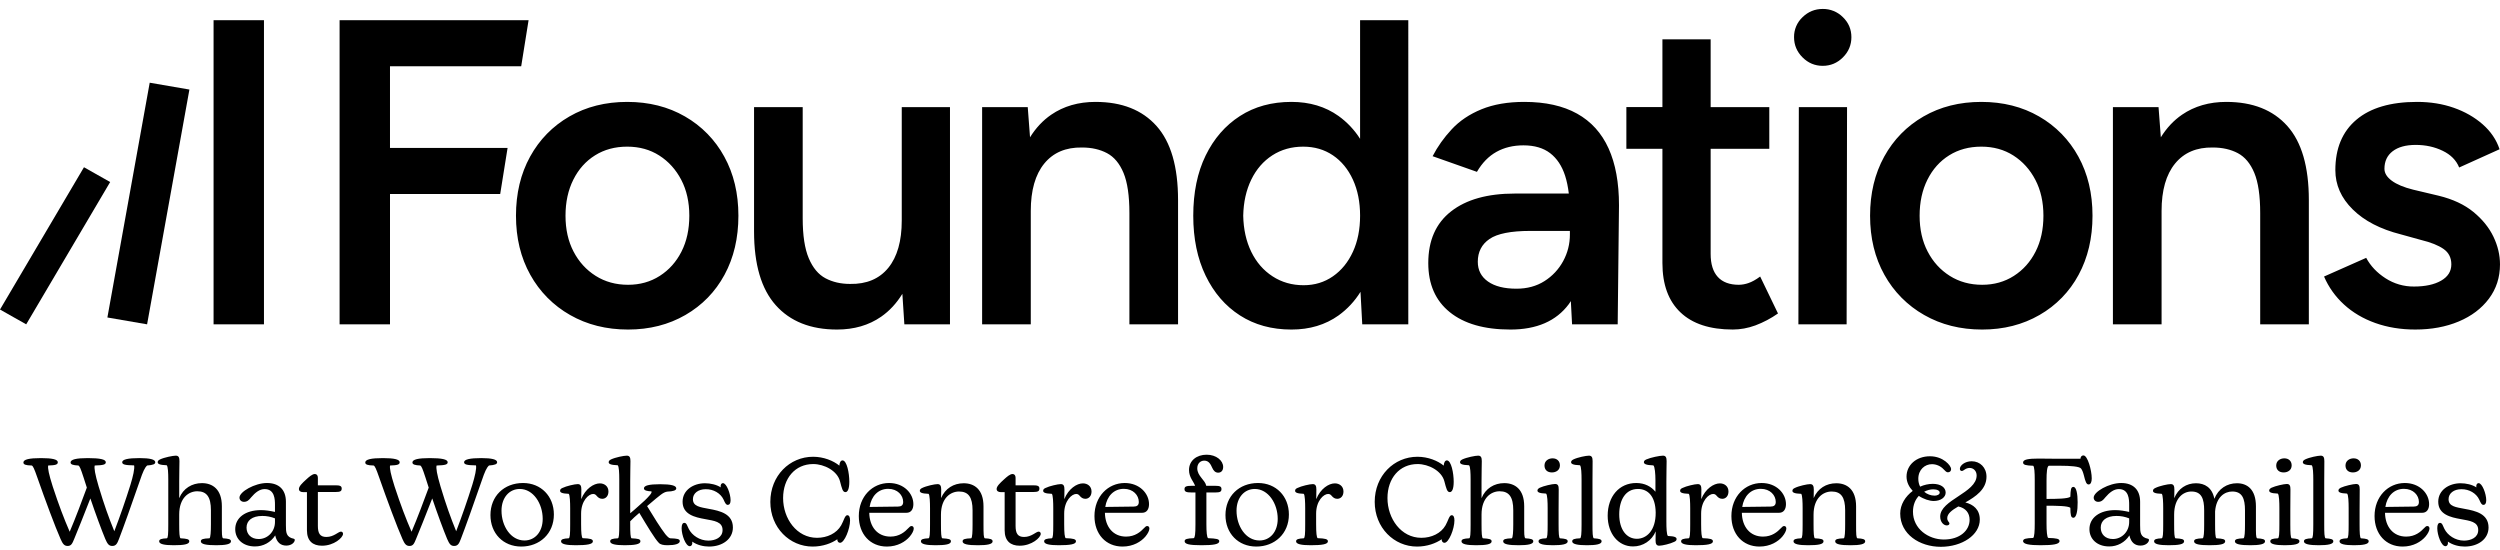
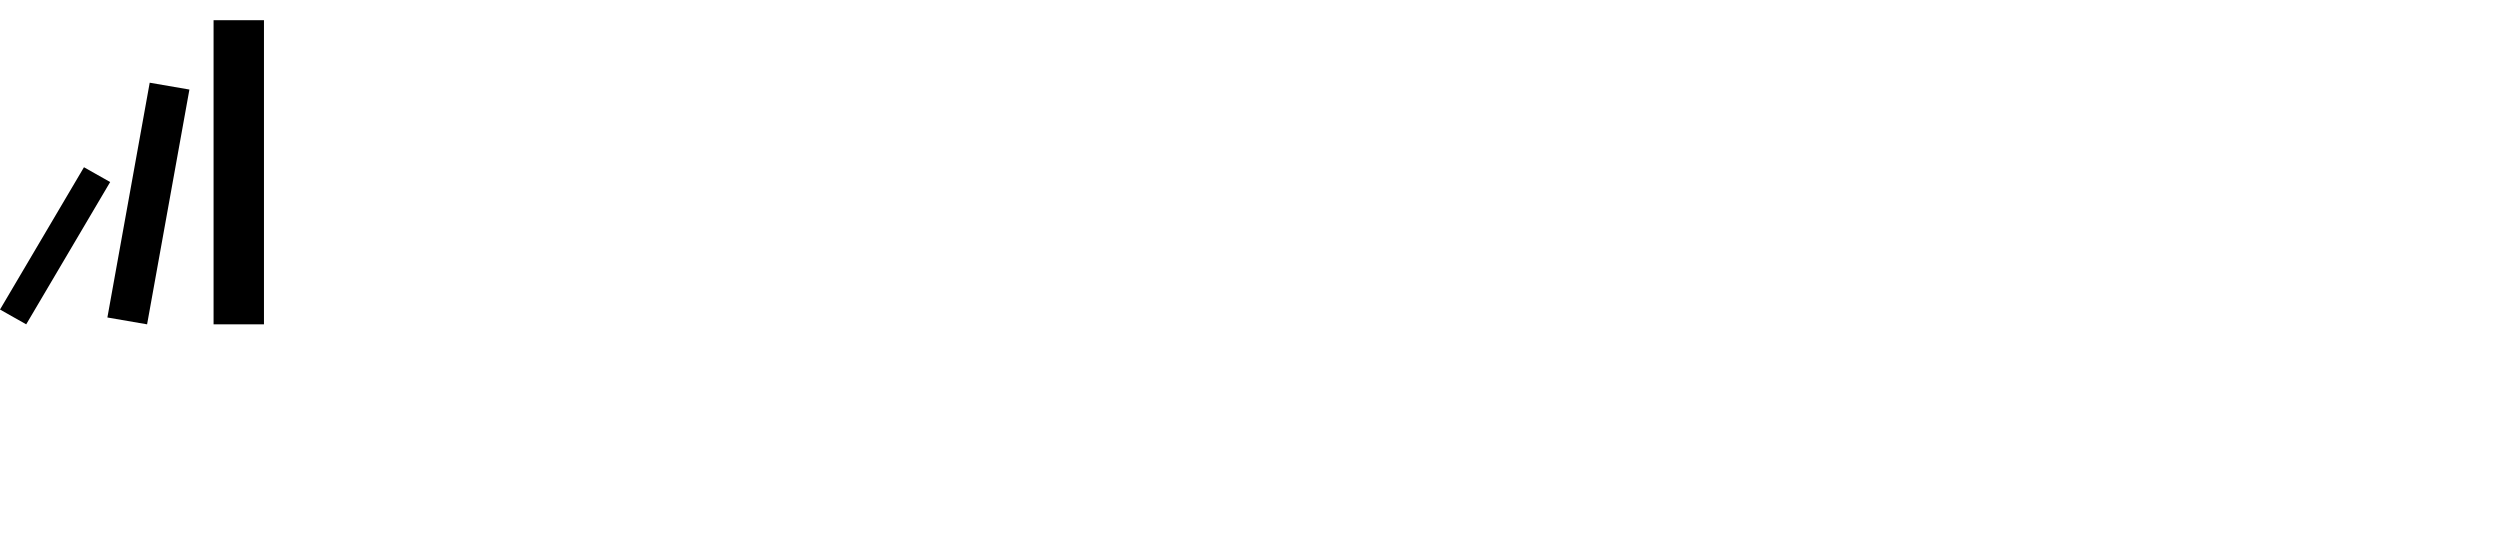
<svg xmlns="http://www.w3.org/2000/svg" id="Layer_1" viewBox="0 0 250 55">
-   <path d="M68.15,25.156c-.521,1.029-1.245,1.84-2.172,2.433-.927.594-1.984.89-3.171.89-1.217,0-2.296-.296-3.237-.89-.942-.593-1.68-1.404-2.216-2.433-.536-1.028-.803-2.222-.803-3.584,0-1.36.26-2.563.782-3.605.521-1.043,1.245-1.854,2.172-2.433.926-.58,1.998-.869,3.215-.869,1.216,0,2.287.297,3.214.89.927.594,1.658,1.405,2.194,2.433.536,1.029.804,2.223.804,3.584,0,1.362-.26,2.556-.782,3.584ZM68.498,11.646c-1.68-.97-3.606-1.456-5.778-1.456-2.172,0-4.099.486-5.778,1.456-1.68.97-2.991,2.31-3.932,4.018-.941,1.71-1.412,3.679-1.412,5.908,0,2.231.478,4.2,1.434,5.909.928,1.681,2.304,3.072,3.975,4.018,1.694.97,3.628,1.456,5.8,1.456,2.143,0,4.054-.486,5.734-1.456s2.983-2.31,3.91-4.018c.927-1.71,1.39-3.678,1.39-5.909,0-2.23-.47-4.199-1.412-5.908-.912-1.678-2.273-3.069-3.931-4.018ZM90.175,22.05c0,2.057-.449,3.635-1.346,4.736-.898,1.1-2.172,1.636-3.823,1.607-.927,0-1.745-.188-2.455-.565-.71-.376-1.267-1.042-1.672-1.998-.407-.956-.609-2.288-.609-3.997v-11.121h-4.865v12.424c0,3.302.723,5.764,2.172,7.386,1.448,1.622,3.49,2.433,6.126,2.433,1.708,0,3.178-.429,4.409-1.282.837-.58,1.543-1.347,2.125-2.289l.199,3.05h4.562V10.711h-4.823s0,11.339 0,11.339ZM109.551,10.19c-1.709,0-3.187.428-4.431,1.282-.838.574-1.541,1.33-2.117,2.258l-.229-3.019h-4.562v21.722h4.866v-11.339c0-2.056.449-3.634,1.347-4.735.897-1.1,2.157-1.636,3.779-1.608.956,0,1.788.19,2.498.565.709.377,1.26,1.036,1.651,1.977.391.942.587,2.281.587,4.019v11.12h4.865v-12.423c0-3.33-.717-5.8-2.15-7.407-1.434-1.607-3.469-2.411-6.104-2.411l-0-.001ZM135.291,25.178c-.478,1.043-1.144,1.861-1.998,2.454-.855.595-1.833.89-2.933.89-1.158,0-2.194-.295-3.106-.89-.912-.593-1.622-1.412-2.129-2.454-.507-1.043-.775-2.244-.803-3.606.028-1.36.296-2.563.803-3.606.507-1.042,1.209-1.853,2.107-2.433.898-.579,1.926-.868,3.085-.868,1.129,0,2.121.29,2.976.868.854.58,1.52,1.39,1.998,2.433s.717,2.245.717,3.606c0,1.362-.239,2.563-.717,3.606ZM136.008,13.881c-.565-.89-1.295-1.664-2.151-2.28-1.318-.94-2.889-1.411-4.713-1.411-1.97,0-3.686.47-5.148,1.412-1.463.942-2.607,2.259-3.432,3.953-.826,1.695-1.238,3.7-1.238,6.017,0,2.288.412,4.287,1.238,5.995.825,1.71,1.969,3.035,3.432,3.975,1.462.941,3.178,1.413,5.148,1.413,1.824,0,3.395-.472,4.713-1.413.879-.634,1.624-1.435,2.193-2.358l.175,3.249h4.605V2.023h-4.822v11.857l0.0.001ZM156.99,23.44c0,.956-.225,1.847-.673,2.672-.441.816-1.084,1.504-1.869,1.998-.796.507-1.73.76-2.801.76-1.217,0-2.166-.238-2.846-.716-.681-.478-1.021-1.137-1.021-1.977,0-.984.391-1.745,1.173-2.28.782-.536,2.143-.805,4.084-.805h3.953v.348h-0ZM157.707,11.363c-1.405-.782-3.165-1.173-5.278-1.173-1.651,0-3.078.246-4.28.738-1.202.493-2.194,1.16-2.975,2-.782.84-1.42,1.737-1.912,2.692l4.431,1.565c.522-.898,1.173-1.565,1.955-2,.782-.434,1.68-.65,2.694-.65,1.1,0,1.991.26,2.671.781.681.522,1.18,1.275,1.499,2.26.169.522.29,1.12.37,1.78h-5.409c-2.723,0-4.844.594-6.364,1.782-1.521,1.188-2.281,2.91-2.281,5.17,0,2.114.716,3.75,2.15,4.908,1.434,1.16,3.454,1.739,6.06,1.739,2.636,0,4.584-.848,5.844-2.542.072-.097.134-.203.202-.303l.123,2.323h4.562l.13-11.904c0-2.258-.347-4.155-1.042-5.69-.696-1.535-1.745-2.694-3.15-3.476h0ZM174.845,28.306c-.307.108-.63.167-.956.173-.927,0-1.629-.26-2.107-.782-.478-.52-.717-1.288-.717-2.302v-10.513h5.865v-4.17h-5.865V3.933h-4.823v6.777h-3.605v4.171h3.605v11.426c0,2.143.601,3.787,1.804,4.93,1.201,1.144,2.946,1.716,5.235,1.716.752,0,1.505-.138,2.258-.413.801-.3,1.56-.702,2.26-1.194l-1.782-3.693c-.434.32-.825.537-1.172.652l-0.0.001ZM182.273.894c-.782,0-1.456.275-2.02.825-.551.517-.859,1.242-.848,1.998,0,.782.283,1.456.848,2.02.564.565,1.238.847,2.02.847s1.455-.282,2.02-.847c.565-.564.847-1.238.847-2.02s-.282-1.448-.847-1.998c-.534-.537-1.263-.835-2.02-.825ZM179.84,32.433h4.822l.043-21.721h-4.822l-.043,21.72v.001ZM203.56,25.156c-.521,1.029-1.245,1.84-2.172,2.433-.927.594-1.984.89-3.172.89-1.216,0-2.295-.296-3.236-.89-.942-.593-1.68-1.404-2.215-2.433-.537-1.028-.804-2.222-.804-3.584,0-1.36.261-2.563.782-3.605.521-1.043,1.245-1.854,2.172-2.433.927-.58,1.999-.869,3.215-.869s2.287.297,3.215.89c.926.594,1.657,1.405,2.193,2.433.536,1.029.804,2.223.804,3.584,0,1.362-.261,2.556-.782,3.584ZM203.908,11.646c-1.68-.97-3.606-1.456-5.778-1.456s-4.098.486-5.778,1.456-2.991,2.31-3.932,4.018c-.941,1.71-1.412,3.679-1.412,5.908,0,2.231.478,4.2,1.434,5.909.928,1.681,2.304,3.072,3.975,4.018,1.694.97,3.628,1.456,5.799,1.456,2.144,0,4.055-.486,5.735-1.456,1.655-.945,3.011-2.337,3.91-4.018.927-1.71,1.39-3.678,1.39-5.909,0-2.23-.471-4.199-1.411-5.908-.913-1.678-2.274-3.069-3.932-4.018ZM222.631,10.19c-1.709,0-3.186.428-4.431,1.282-.837.574-1.541,1.33-2.116,2.258l-.23-3.019h-4.562v21.722h4.866v-11.339c0-2.056.449-3.634,1.347-4.735.897-1.1,2.157-1.636,3.779-1.608.956,0,1.789.19,2.499.565.709.377,1.26,1.036,1.65,1.977.391.942.587,2.281.587,4.019v11.12h4.865v-12.423c0-3.33-.716-5.8-2.15-7.407-1.434-1.607-3.469-2.411-6.104-2.411l-0-.001ZM249.348,23.679c-.435-.912-1.101-1.737-1.998-2.476-.898-.739-2.057-1.282-3.476-1.629l-2.563-.609c-.927-.23-1.636-.527-2.129-.89-.492-.362-.738-.76-.738-1.195,0-.753.275-1.34.825-1.759.55-.42,1.318-.63,2.303-.63.984,0,1.882.195,2.693.587.811.39,1.361.948,1.651,1.672l4.04-1.825c-.318-.955-.884-1.787-1.694-2.498-.811-.709-1.774-1.26-2.889-1.65-1.115-.391-2.339-.587-3.671-.587-2.636,0-4.656.594-6.06,1.781-1.405,1.188-2.107,2.867-2.107,5.04,0,1.477.579,2.788,1.738,3.931,1.157,1.145,2.765,1.977,4.822,2.498l2.041.565c.956.232,1.695.529,2.216.89.522.363.782.877.782,1.543,0,.695-.341,1.238-1.021,1.629-.681.391-1.586.587-2.715.587-1.009.01-1.999-.278-2.846-.826-.854-.55-1.498-1.231-1.932-2.042l-4.215,1.868c.459,1.066,1.14,2.021,1.999,2.802.869.797,1.911,1.412,3.127,1.847,1.217.434,2.548.652,3.997.652,1.622,0,3.07-.269,4.344-.805,1.275-.535,2.282-1.295,3.02-2.28s1.108-2.13,1.108-3.432c0-.927-.217-1.847-.652-2.759ZM52.12,6.627l.738-4.605h-18.899v30.411h5.041v-13.033h11.02l.738-4.605h-11.759V6.627h13.121ZM10.531,53.903c-.376-.9-.972-2.516-1.494-4.059-.669,1.726-1.3,3.281-1.616,4.047-.183.437-.28.705-.657.705-.352,0-.498-.231-.705-.693-.522-1.167-1.555-3.95-2.32-6.137-.329-.948-.438-1.155-.56-1.215-.62-.013-.838-.098-.838-.304,0-.304.583-.437,1.762-.437,1.13,0,1.677.133,1.677.412,0,.244-.23.304-.96.329-.06.243.06.862.45,2.09.62,1.884,1.117,3.196,1.7,4.533.56-1.3,1.289-3.257,1.714-4.412-.121-.352-.219-.68-.316-.984-.316-.972-.4-1.142-.522-1.227-.535-.025-.79-.098-.79-.304,0-.304.583-.437,1.725-.437,1.24,0,1.799.133,1.799.412,0,.231-.231.304-1.106.329-.073.23.024.862.39,2.09.57,1.896.995,3.074,1.567,4.484.586-1.535,1.125-3.087,1.616-4.654.255-.826.437-1.629.364-1.932-.947-.013-1.19-.098-1.19-.317,0-.279.583-.412,1.725-.412,1.033,0,1.58.133,1.58.412,0,.195-.207.28-.814.329-.243.218-.425.632-.717,1.494-.839,2.419-1.665,4.74-2.09,5.834-.17.437-.28.717-.68.717-.354,0-.487-.231-.694-.693ZM15.916,54.133c0-.218.255-.279.777-.303.11-.06.134-.389.134-1.398v-4.496c0-.608-.024-1.3-.158-1.41-.73-.024-.9-.145-.9-.304,0-.109.062-.194.232-.279.437-.207,1.3-.377,1.58-.377.291,0,.364.195.364.547,0,.413-.024,1.082-.024,2.017v1.69c.4-.985,1.276-1.507,2.272-1.507,1.057,0,1.993.607,1.993,2.309v1.81c0,.924-.012,1.3.122,1.398.534.036.79.085.79.303,0,.292-.56.39-1.459.39-1.008,0-1.555-.098-1.555-.39,0-.218.23-.279.863-.303.109-.06.145-.668.145-1.398v-1.41c0-1.312-.413-1.895-1.36-1.895-.851,0-1.811.644-1.811,2.32v.985c0,.863.024,1.325.134,1.398.631.036.874.085.874.303,0,.304-.57.39-1.555.39-.936,0-1.458-.11-1.458-.39ZM25.869,53.903c.899,0,1.628-.742,1.628-1.702v-.364c-.402-.162-.831-.245-1.264-.243-1.033,0-1.58.474-1.58,1.166,0,.669.462,1.143,1.216,1.143ZM26.099,51.011c.486,0,.948.084,1.398.182v-.705c0-.535-.024-1.58-1.033-1.58-.498,0-.936.34-1.36.839-.195.255-.39.437-.706.437-.255,0-.45-.17-.45-.425,0-.584,1.532-1.458,2.747-1.458,1.203,0,1.896.668,1.896,1.871v2.333c0,.741.012,1.215.802,1.374.06.024.085.06.085.109,0,.243-.316.571-.85.571-.535,0-.949-.292-1.107-1.02-.439.696-1.207,1.114-2.029,1.105-1.203,0-1.969-.741-1.969-1.725,0-1.143,1.009-1.908,2.576-1.908ZM30.694,53.028v-3.816h-.39c-.242,0-.412-.11-.412-.316,0-.267.34-.595.717-.936.303-.28.62-.559.875-.559.182,0,.303.134.303.377v.753h1.763c.4,0,.62.05.62.316,0,.268-.134.353-.62.353h-1.763v3.39c0,.741.207,1.106.851,1.106.753,0,1.191-.534,1.458-.534.11,0,.207.084.207.218,0,.389-.912,1.191-2.102,1.191-.924,0-1.507-.474-1.507-1.543ZM44.718,53.903c-.377-.9-.972-2.516-1.495-4.059-.668,1.726-1.3,3.281-1.616,4.047-.182.437-.28.705-.656.705-.353,0-.498-.231-.705-.693-.523-1.167-1.556-3.95-2.321-6.137-.328-.948-.438-1.155-.56-1.215-.619-.013-.838-.098-.838-.304,0-.304.584-.437,1.762-.437,1.13,0,1.678.133,1.678.412,0,.244-.231.304-.96.329-.061.243.06.862.449,2.09.62,1.884,1.118,3.196,1.701,4.533.56-1.3,1.288-3.257,1.714-4.412-.122-.352-.219-.68-.316-.984-.316-.972-.401-1.142-.523-1.227-.535-.025-.79-.098-.79-.304,0-.304.584-.437,1.726-.437,1.24,0,1.799.133,1.799.412,0,.231-.231.304-1.106.329-.073.23.024.862.389,2.09.57,1.896.996,3.074,1.567,4.484.586-1.535,1.125-3.087,1.617-4.654.255-.826.437-1.629.364-1.932-.948-.013-1.19-.098-1.19-.317,0-.279.582-.412,1.724-.412,1.034,0,1.58.133,1.58.412,0,.195-.206.28-.814.329-.243.218-.425.632-.717,1.494-.838,2.419-1.665,4.74-2.09,5.834-.17.437-.28.717-.68.717-.353,0-.487-.231-.693-.693ZM52.448,54.048c1.045,0,1.822-.85,1.822-2.163,0-1.519-.935-2.989-2.296-2.989-1.033,0-1.823.85-1.823,2.175,0,1.52.911,2.977,2.297,2.977ZM49.045,51.508c0-1.895,1.36-3.207,3.257-3.207,1.798,0,3.086,1.324,3.086,3.147,0,1.932-1.434,3.208-3.256,3.208-1.823,0-3.087-1.324-3.087-3.147v-.001ZM56.106,54.134c0-.219.255-.28.765-.304.122-.06.146-.389.146-1.398v-1.591c0-.596-.024-1.361-.146-1.459-.704-.024-.862-.146-.862-.303,0-.122.06-.207.23-.28.39-.194,1.24-.389,1.532-.389.291,0,.364.195.364.547l-.012.96c.413-1.045,1.252-1.58,1.86-1.58.449,0,.862.28.862.814,0,.462-.28.73-.62.73-.242,0-.4-.122-.522-.255-.097-.11-.182-.231-.389-.231-.45,0-1.203.68-1.203,1.968v1.07c0,.863.049,1.324.158,1.385.766.024,1.02.097,1.02.316,0,.291-.582.389-1.713.389-.947,0-1.47-.11-1.47-.39v.001ZM61.016,54.133c0-.218.255-.279.777-.303.11-.06.134-.389.134-1.41v-4.484c0-.608-.024-1.3-.158-1.41-.73-.024-.9-.145-.9-.304,0-.109.062-.194.232-.279.437-.207,1.276-.377,1.58-.377.291,0,.364.195.364.547,0,.413-.024,1.082-.024,2.017v3.197c.255-.207.535-.45.802-.693.474-.401.875-.79,1.093-1.045.195-.207.28-.377.231-.45-.437-.024-.753-.085-.753-.304,0-.28.51-.413,1.616-.413,1.094,0,1.616.134,1.616.413,0,.207-.303.304-.91.328-.402.073-.633.28-1.921,1.373l-.085.073c.668,1.106,1.337,2.176,1.823,2.808.267.316.376.389.498.413.705.024.948.073.948.28,0,.279-.486.413-1.215.413-.426,0-.73-.061-.887-.244-.39-.389-1.167-1.689-1.945-2.99-.364.305-.668.584-.911.84v.303c0,.863.024,1.325.133,1.398.657.036.888.073.888.303,0,.292-.572.39-1.568.39-.936,0-1.458-.11-1.458-.39ZM69.22,54.158c.01.048.013.097.011.146,0,.158-.085.316-.255.316-.401,0-.814-1.106-.814-1.799,0-.389.11-.534.28-.534.218,0,.279.291.437.607.316.632,1.081,1.167,1.956,1.167.693,0,1.422-.304,1.422-1.057,0-.839-.838-.924-1.75-1.094-1.02-.182-2.248-.462-2.248-1.738,0-1.166,1.082-1.847,2.236-1.847.547,0,1.155.134,1.58.413-.012-.036-.012-.085-.012-.121,0-.158.085-.304.23-.304.365,0,.766,1.07.766,1.713,0,.328-.121.462-.28.462-.182,0-.266-.182-.425-.535-.291-.62-.996-1.045-1.786-1.033-.753,0-1.276.414-1.276.997,0,.73.73.802,1.616.972,1.082.194,2.382.486,2.382,1.86,0,1.154-1.045,1.907-2.382,1.907-.559,0-1.19-.145-1.689-.498l.001-0ZM77.034,50.184c0-2.612,1.932-4.508,4.277-4.508,1.057,0,2.03.4,2.625.887.012-.304.134-.523.316-.523.438,0,.68,1.288.68,2.127,0,.741-.17,1.045-.388,1.045-.28,0-.353-.365-.547-1.094-.28-1.044-1.58-1.713-2.674-1.713-1.81,0-3.013,1.422-3.013,3.403,0,2.053,1.36,3.973,3.39,3.973,1.009,0,1.956-.437,2.418-1.251.256-.438.365-1.009.608-1.009.182,0,.28.17.28.523,0,.838-.56,2.236-.997,2.236-.17,0-.28-.134-.28-.353-.583.401-1.445.73-2.466.73-2.297,0-4.23-1.884-4.23-4.473l.001 0ZM89.794,50.658c.34,0,.523-.133.523-.462,0-.668-.56-1.312-1.495-1.312-.997,0-1.69.717-1.86,1.81l2.832-.036ZM85.881,51.606c0-1.956,1.361-3.305,3.026-3.305,1.482,0,2.43,1.045,2.43,2.114,0,.523-.243.863-.68.863h-3.73c.023,1.397.813,2.382,2.114,2.382.899,0,1.446-.474,1.798-.85.122-.122.195-.207.316-.207.134,0,.219.097.219.255,0,.194-.146.498-.401.802-.425.498-1.203.996-2.285.996-1.677,0-2.807-1.251-2.807-3.05ZM96.26,54.134c0-.219.23-.28.862-.304.11-.06.134-.668.134-1.398v-1.397c0-1.3-.401-1.884-1.35-1.884-.85,0-1.81.645-1.81,2.322v.96c0,.875.024,1.336.134,1.397.632.037.862.085.862.304,0,.304-.558.389-1.543.389-.935,0-1.458-.11-1.458-.39,0-.218.243-.279.766-.303.121-.06.145-.389.145-1.398v-1.602c0-.596-.024-1.35-.145-1.447-.718-.024-.875-.146-.875-.303,0-.122.073-.207.23-.28.414-.207,1.252-.389,1.544-.389.28,0,.364.195.364.547l-.012.85c.413-.971,1.264-1.482,2.26-1.482,1.058,0,1.981.608,1.981,2.31v1.797c0,1.033.013,1.325.134,1.398.523.024.778.085.778.304,0,.291-.547.389-1.458.389-1.021,0-1.544-.098-1.544-.39l.001-0ZM100.465,53.028v-3.816h-.389c-.243,0-.413-.11-.413-.316,0-.267.34-.595.717-.936.303-.28.619-.559.875-.559.182,0,.303.134.303.377v.753h1.762c.402,0,.62.05.62.316,0,.268-.133.353-.62.353h-1.762v3.39c0,.741.207,1.106.851,1.106.753,0,1.191-.534,1.458-.534.11,0,.207.084.207.218,0,.389-.912,1.191-2.102,1.191-.924,0-1.507-.474-1.507-1.543ZM104.414,54.134c0-.219.255-.28.766-.304.121-.06.146-.389.146-1.398v-1.591c0-.596-.025-1.361-.146-1.459-.705-.024-.863-.146-.863-.303,0-.122.061-.207.231-.28.389-.194,1.24-.389,1.531-.389.292,0,.365.195.365.547l-.012.96c.413-1.045,1.251-1.58,1.859-1.58.449,0,.863.28.863.814,0,.462-.28.73-.62.73-.243,0-.401-.122-.523-.255-.097-.11-.182-.231-.389-.231-.449,0-1.203.68-1.203,1.968v1.07c0,.863.049,1.324.158,1.385.766.024,1.021.097,1.021.316,0,.291-.583.389-1.713.389-.948,0-1.471-.11-1.471-.39l0.0.001ZM113.359,50.658c.34,0,.522-.133.522-.462,0-.668-.559-1.312-1.494-1.312-.997,0-1.689.717-1.86,1.81l2.832-.036ZM109.446,51.606c0-1.956,1.361-3.305,3.026-3.305,1.482,0,2.43,1.045,2.43,2.114,0,.523-.243.863-.68.863h-3.731c.024,1.397.814,2.382,2.114,2.382.9,0,1.447-.474,1.799-.85.122-.122.194-.207.316-.207.134,0,.219.097.219.255,0,.194-.146.498-.401.802-.426.498-1.204.996-2.285.996-1.677,0-2.807-1.251-2.807-3.05ZM118.463,54.121c0-.218.255-.28.912-.303.121-.073.17-.39.17-1.386v-3.184h-.34c-.584,0-.754-.072-.754-.34,0-.255.17-.328.754-.328h.303c-.145-.437-.607-.838-.607-1.58,0-.936.766-1.53,1.762-1.53.96,0,1.653.582,1.653,1.227,0,.352-.195.57-.499.57-.303,0-.474-.218-.595-.486-.158-.352-.34-.717-.79-.717-.401,0-.705.292-.705.766,0,.778.778,1.154.899,1.75h.875c.499,0,.645.073.645.328,0,.267-.146.34-.645.34h-.862v3.184c0,.754.048,1.313.17,1.386.838.036,1.118.085,1.118.303,0,.304-.559.402-1.787.402-1.203,0-1.677-.11-1.677-.402ZM125.95,54.048c1.045,0,1.822-.85,1.822-2.163,0-1.519-.935-2.989-2.296-2.989-1.034,0-1.823.85-1.823,2.175,0,1.52.911,2.977,2.297,2.977ZM122.547,51.508c0-1.895,1.361-3.207,3.257-3.207,1.798,0,3.086,1.324,3.086,3.147,0,1.932-1.434,3.208-3.256,3.208-1.823,0-3.087-1.324-3.087-3.147l-0-.001ZM129.608,54.134c0-.219.255-.28.765-.304.122-.06.146-.389.146-1.398v-1.591c0-.596-.024-1.361-.146-1.459-.704-.024-.862-.146-.862-.303,0-.122.06-.207.23-.28.389-.194,1.24-.389,1.532-.389.291,0,.364.195.364.547l-.012.96c.413-1.045,1.252-1.58,1.859-1.58.45,0,.863.28.863.814,0,.462-.279.73-.62.73-.243,0-.401-.122-.522-.255-.098-.11-.183-.231-.389-.231-.45,0-1.203.68-1.203,1.968v1.07c0,.863.048,1.324.158,1.385.765.024,1.021.097,1.021.316,0,.291-.584.389-1.714.389-.948,0-1.47-.11-1.47-.39l0.0.001ZM137.471,50.184c0-2.612,1.932-4.508,4.277-4.508,1.058,0,2.03.4,2.625.887.012-.304.134-.523.316-.523.438,0,.681,1.288.681,2.127,0,.741-.17,1.045-.389,1.045-.279,0-.352-.365-.547-1.094-.279-1.044-1.58-1.713-2.673-1.713-1.811,0-3.014,1.422-3.014,3.403,0,2.053,1.361,3.973,3.39,3.973,1.009,0,1.957-.437,2.419-1.251.255-.438.364-1.009.607-1.009.182,0,.28.17.28.523,0,.838-.559,2.236-.997,2.236-.17,0-.279-.134-.279-.353-.584.401-1.446.73-2.467.73-2.297,0-4.229-1.884-4.229-4.473l0.0 0ZM146.148,54.133c0-.218.255-.279.778-.303.109-.06.134-.389.134-1.398v-4.496c0-.608-.025-1.3-.158-1.41-.73-.024-.899-.145-.899-.304,0-.109.06-.194.23-.279.438-.207,1.3-.377,1.58-.377.292,0,.365.195.365.547,0,.413-.025,1.082-.025,2.017v1.69c.401-.985,1.276-1.507,2.273-1.507,1.057,0,1.993.607,1.993,2.309v1.81c0,.924-.012,1.3.121,1.398.535.036.79.085.79.303,0,.292-.559.39-1.458.39-1.009,0-1.555-.098-1.555-.39,0-.218.23-.279.862-.303.11-.06.146-.668.146-1.398v-1.41c0-1.312-.413-1.895-1.361-1.895-.851,0-1.811.644-1.811,2.32v.985c0,.863.025,1.325.134,1.398.632.036.875.085.875.303,0,.304-.571.39-1.556.39-.935,0-1.458-.11-1.458-.39l-0-0ZM155.263,45.834c.438,0,.729.28.729.704,0,.487-.401.706-.802.706-.45,0-.741-.256-.741-.693,0-.474.401-.717.814-.717ZM153.853,54.134c0-.22.256-.28.766-.304.121-.06.146-.413.146-1.398v-1.604c0-.607-.025-1.36-.158-1.47-.705-.025-.863-.146-.863-.304,0-.11.073-.194.231-.28.389-.182,1.239-.376,1.531-.376.304,0,.365.194.365.547,0,.425-.012,1.142-.012,2.078v1.41c0,.874.024,1.324.133,1.397.523.036.778.085.778.303,0,.292-.559.39-1.47.39-.924,0-1.447-.11-1.447-.39v.001ZM157.22,54.133c0-.218.255-.279.79-.303.109-.06.146-.389.146-1.398v-4.448c0-.607-.025-1.349-.159-1.458-.716-.024-.887-.145-.887-.304,0-.109.061-.194.231-.279.426-.207,1.264-.377,1.556-.377.291,0,.364.195.364.547,0,.413-.012,1.13-.012,2.066v4.253c0,.851.012,1.325.134,1.398.522.036.778.085.778.303,0,.292-.559.39-1.459.39-.947,0-1.482-.11-1.482-.39h-0ZM163.685,53.879c.936,0,1.896-.778,1.884-2.625-.025-1.677-.814-2.358-1.774-2.358-1.216,0-1.872,1.057-1.872,2.54,0,1.555.753,2.443,1.762,2.443ZM160.768,51.569c0-1.92,1.143-3.268,2.856-3.268.851,0,1.495.352,1.92.874v-1.178c0-.583-.06-1.35-.206-1.458-.766-.025-.948-.158-.948-.317,0-.12.061-.194.243-.279.437-.194,1.337-.377,1.665-.377.279,0,.364.183.364.547,0,.414-.024,1.118-.024,2.054v3.974c0,.656.024,1.36.158,1.458.705.024.863.146.863.304,0,.121-.061.206-.231.28-.413.206-1.215.388-1.507.388s-.365-.206-.365-.547l.013-.887c-.378.92-1.278,1.517-2.273,1.507-1.458,0-2.528-1.264-2.528-3.074v-.001ZM168.109,54.134c0-.219.255-.28.765-.304.122-.06.146-.389.146-1.398v-1.591c0-.596-.024-1.361-.146-1.459-.704-.024-.862-.146-.862-.303,0-.122.06-.207.231-.28.388-.194,1.239-.389,1.531-.389s.364.195.364.547l-.012.96c.413-1.045,1.252-1.58,1.86-1.58.449,0,.862.28.862.814,0,.462-.279.73-.62.73-.242,0-.401-.122-.522-.255-.097-.11-.182-.231-.389-.231-.45,0-1.203.68-1.203,1.968v1.07c0,.863.049,1.324.158,1.385.765.024,1.021.097,1.021.316,0,.291-.584.389-1.714.389-.948,0-1.47-.11-1.47-.39v.001ZM177.053,50.658c.34,0,.523-.133.523-.462,0-.668-.559-1.312-1.495-1.312-.996,0-1.689.717-1.859,1.81l2.831-.036ZM173.14,51.606c0-1.956,1.361-3.305,3.026-3.305,1.483,0,2.431,1.045,2.431,2.114,0,.523-.244.863-.681.863h-3.731c.024,1.397.814,2.382,2.115,2.382.899,0,1.446-.474,1.798-.85.122-.122.195-.207.316-.207.134,0,.219.097.219.255,0,.194-.146.498-.401.802-.425.498-1.203.996-2.285.996-1.677,0-2.807-1.251-2.807-3.05l0.0 0ZM183.519,54.134c0-.219.23-.28.862-.304.11-.06.134-.668.134-1.398v-1.397c0-1.3-.401-1.884-1.349-1.884-.851,0-1.811.645-1.811,2.322v.96c0,.875.025,1.336.134,1.397.632.037.863.085.863.304,0,.304-.559.389-1.543.389-.936,0-1.459-.11-1.459-.39,0-.218.243-.279.766-.303.122-.06.146-.389.146-1.398v-1.602c0-.596-.024-1.35-.146-1.447-.717-.024-.875-.146-.875-.303,0-.122.073-.207.231-.28.413-.207,1.251-.389,1.543-.389.28,0,.365.195.365.547l-.012.85c.413-.971,1.263-1.482,2.26-1.482,1.057,0,1.981.608,1.981,2.31v1.797c0,1.033.012,1.325.133,1.398.523.024.778.085.778.304,0,.291-.547.389-1.458.389-1.021,0-1.543-.098-1.543-.39l-0-0ZM193.472,49.565c.231,0,.498-.11.498-.304,0-.182-.231-.328-.644-.328-.304,0-.62.085-.911.243.295.25.67.388,1.057.389h-0ZM190.021,51.351c0-.9.522-1.713,1.251-2.26-.364-.39-.619-.875-.619-1.434,0-1.143.972-2.03,2.345-2.03,1.337,0,2.114.948,2.114,1.276,0,.219-.145.328-.328.328-.145,0-.267-.145-.413-.291-.303-.331-.73-.521-1.179-.523-.704,0-1.361.547-1.361,1.458,0,.292.061.56.183.79.397-.181.827-.276,1.263-.28.791,0,1.289.353,1.289.876,0,.474-.498.838-1.191.838-.426,0-.997-.182-1.495-.51-.352.377-.583.911-.583,1.58,0,1.713,1.543,2.783,3.086,2.783,1.617,0,2.577-.912,2.577-1.97,0-.68-.389-1.178-1.13-1.336-.632.365-1.106.717-1.106,1.167,0,.328.218.389.218.534,0,.122-.109.195-.267.195-.292,0-.656-.316-.656-.887,0-1.677,3.645-2.37,3.645-4.108,0-.45-.315-.753-.692-.753-.438,0-.596.304-.79.304-.109,0-.194-.073-.194-.219,0-.34.51-.753,1.178-.753.839,0,1.483.631,1.483,1.543,0,1.264-1.082,1.993-2.115,2.576.778.195,1.446.693,1.446,1.714,0,1.543-1.774,2.722-3.9,2.722-2.127,0-4.059-1.264-4.059-3.33l-0-0ZM202.308,54.11c0-.231.291-.292,1.008-.316.122-.073.158-.705.158-1.422v-4.4c0-.716-.036-1.324-.158-1.397-.729-.024-1.008-.085-1.008-.328,0-.304.547-.39,1.543-.39.389,0,.802.013,1.361.013h2.832c.024-.206.121-.328.303-.328.414,0,.827,1.483.827,2.297,0,.377-.11.607-.316.607-.207,0-.316-.255-.474-.923-.085-.328-.17-.523-.279-.669-.146-.206-1.046-.28-2.103-.28h-1.118c-.182.062-.231.657-.231,1.471v1.847h.085c.851,0,2.078-.012,2.297-.218.024-.68.049-.984.304-.984.304,0,.425.729.425,1.53.012.851-.121,1.556-.425,1.556-.255,0-.292-.28-.304-.996-.219-.195-1.446-.207-2.297-.207h-.085v1.799c0,.717.049,1.36.17,1.422.839.024,1.13.085,1.13.315,0,.316-.632.414-1.908.414-1.118,0-1.737-.11-1.737-.414l0.0.001ZM211.289,53.903c.899,0,1.628-.742,1.628-1.702v-.364c-.402-.162-.831-.245-1.264-.243-1.033,0-1.58.474-1.58,1.166,0,.669.462,1.143,1.216,1.143ZM211.52,51.011c.485,0,.947.084,1.397.182v-.705c0-.535-.024-1.58-1.033-1.58-.498,0-.936.34-1.361.839-.194.255-.389.437-.705.437-.255,0-.449-.17-.449-.425,0-.584,1.531-1.458,2.746-1.458,1.203,0,1.896.668,1.896,1.871v2.333c0,.741.012,1.215.802,1.374.061.024.085.06.085.109,0,.243-.316.571-.851.571-.534,0-.948-.292-1.106-1.02-.439.696-1.207,1.114-2.029,1.105-1.203,0-1.969-.741-1.969-1.725,0-1.143,1.009-1.908,2.577-1.908ZM215.409,54.134c0-.219.243-.28.765-.304.122-.06.146-.389.146-1.398v-1.591c0-.584-.024-1.361-.146-1.459-.716-.024-.875-.146-.875-.303,0-.122.073-.207.232-.28.413-.207,1.251-.389,1.543-.389.292,0,.364.195.364.547l-.012.863c.389-.972,1.227-1.495,2.175-1.495.863,0,1.617.425,1.835,1.556.401-1.01,1.264-1.556,2.261-1.556,1.021,0,1.896.608,1.896,2.31v1.797c0,.924-.013,1.3.121,1.398.535.037.79.085.79.304,0,.291-.559.389-1.458.389-1.009,0-1.556-.098-1.556-.39,0-.218.243-.279.863-.303.121-.06.146-.656.146-1.398v-1.397c0-1.203-.292-1.884-1.276-1.884-.754,0-1.604.547-1.714,1.993v1.288c0,.815.025,1.325.134,1.398.644.037.875.085.875.304,0,.304-.571.389-1.568.389-1.008,0-1.543-.098-1.543-.39,0-.218.243-.279.863-.303.121-.06.146-.608.146-1.398v-1.397c0-1.154-.256-1.884-1.276-1.884-.802,0-1.726.632-1.726,2.322v.96c0,.875.024,1.336.134,1.397.631.037.862.085.862.304,0,.304-.558.389-1.543.389-.936,0-1.458-.11-1.458-.39l-0.0.001ZM228.437,45.834c.437,0,.729.28.729.704,0,.487-.401.706-.802.706-.45,0-.742-.256-.742-.693,0-.474.402-.717.815-.717ZM227.027,54.134c0-.22.255-.28.766-.304.121-.06.145-.413.145-1.398v-1.604c0-.607-.024-1.36-.158-1.47-.704-.025-.862-.146-.862-.304,0-.11.073-.194.23-.28.39-.182,1.24-.376,1.532-.376.304,0,.364.194.364.547,0,.425-.012,1.142-.012,2.078v1.41c0,.874.024,1.324.134,1.397.522.036.778.085.778.303,0,.292-.559.39-1.471.39-.923,0-1.446-.11-1.446-.39l-0.0.001ZM230.393,54.133c0-.218.256-.279.79-.303.11-.06.146-.389.146-1.398v-4.448c0-.607-.024-1.349-.158-1.458-.717-.024-.887-.145-.887-.304,0-.109.061-.194.231-.279.425-.207,1.264-.377,1.555-.377.292,0,.365.195.365.547,0,.413-.012,1.13-.012,2.066v4.253c0,.851.012,1.325.134,1.398.522.036.777.085.777.303,0,.292-.559.39-1.458.39-.948,0-1.483-.11-1.483-.39ZM235.363,45.834c.438,0,.73.28.73.704,0,.487-.401.706-.803.706-.449,0-.741-.256-.741-.693,0-.474.401-.717.814-.717ZM233.954,54.134c0-.22.255-.28.765-.304.122-.06.146-.413.146-1.398v-1.604c0-.607-.024-1.36-.158-1.47-.705-.025-.863-.146-.863-.304,0-.11.073-.194.231-.28.389-.182,1.24-.376,1.532-.376.303,0,.364.194.364.547,0,.425-.012,1.142-.012,2.078v1.41c0,.874.024,1.324.134,1.397.522.036.777.085.777.303,0,.292-.559.39-1.47.39-.924,0-1.446-.11-1.446-.39l0.0.001ZM241.368,50.658c.34,0,.523-.133.523-.462,0-.668-.56-1.312-1.495-1.312-.997,0-1.689.717-1.86,1.81l2.832-.036ZM237.455,51.606c0-1.956,1.361-3.305,3.026-3.305,1.482,0,2.43,1.045,2.43,2.114,0,.523-.243.863-.68.863h-3.731c.024,1.397.814,2.382,2.114,2.382.9,0,1.446-.474,1.799-.85.121-.122.194-.207.316-.207.134,0,.219.097.219.255,0,.194-.146.498-.401.802-.426.498-1.203.996-2.285.996-1.677,0-2.807-1.251-2.807-3.05l0.0 0ZM244.784,54.158c.01.048.014.097.012.146,0,.158-.085.316-.256.316-.4,0-.813-1.106-.813-1.799,0-.389.109-.534.279-.534.219,0,.28.291.437.607.316.632,1.082,1.167,1.957,1.167.693,0,1.422-.304,1.422-1.057,0-.839-.839-.924-1.75-1.094-1.021-.182-2.248-.462-2.248-1.738,0-1.166,1.081-1.847,2.236-1.847.547,0,1.154.134,1.579.413-.012-.036-.012-.085-.012-.121,0-.158.085-.304.231-.304.365,0,.766,1.07.766,1.713,0,.328-.122.462-.28.462-.182,0-.267-.182-.425-.535-.292-.62-.997-1.045-1.786-1.033-.754,0-1.276.414-1.276.997,0,.73.729.802,1.616.972,1.081.194,2.382.486,2.382,1.86,0,1.154-1.045,1.907-2.382,1.907-.559,0-1.191-.145-1.689-.498l-0-0Z" />
  <path d="M26.397,2.022h-5.04v30.41h5.04V2.022ZM10.739,31.748l3.97.685,4.232-23.478-3.97-.684s-4.232,23.477-4.232,23.477ZM0,30.953l2.62,1.48,8.396-14.23-2.619-1.479L0,30.954v-.001Z" />
</svg>